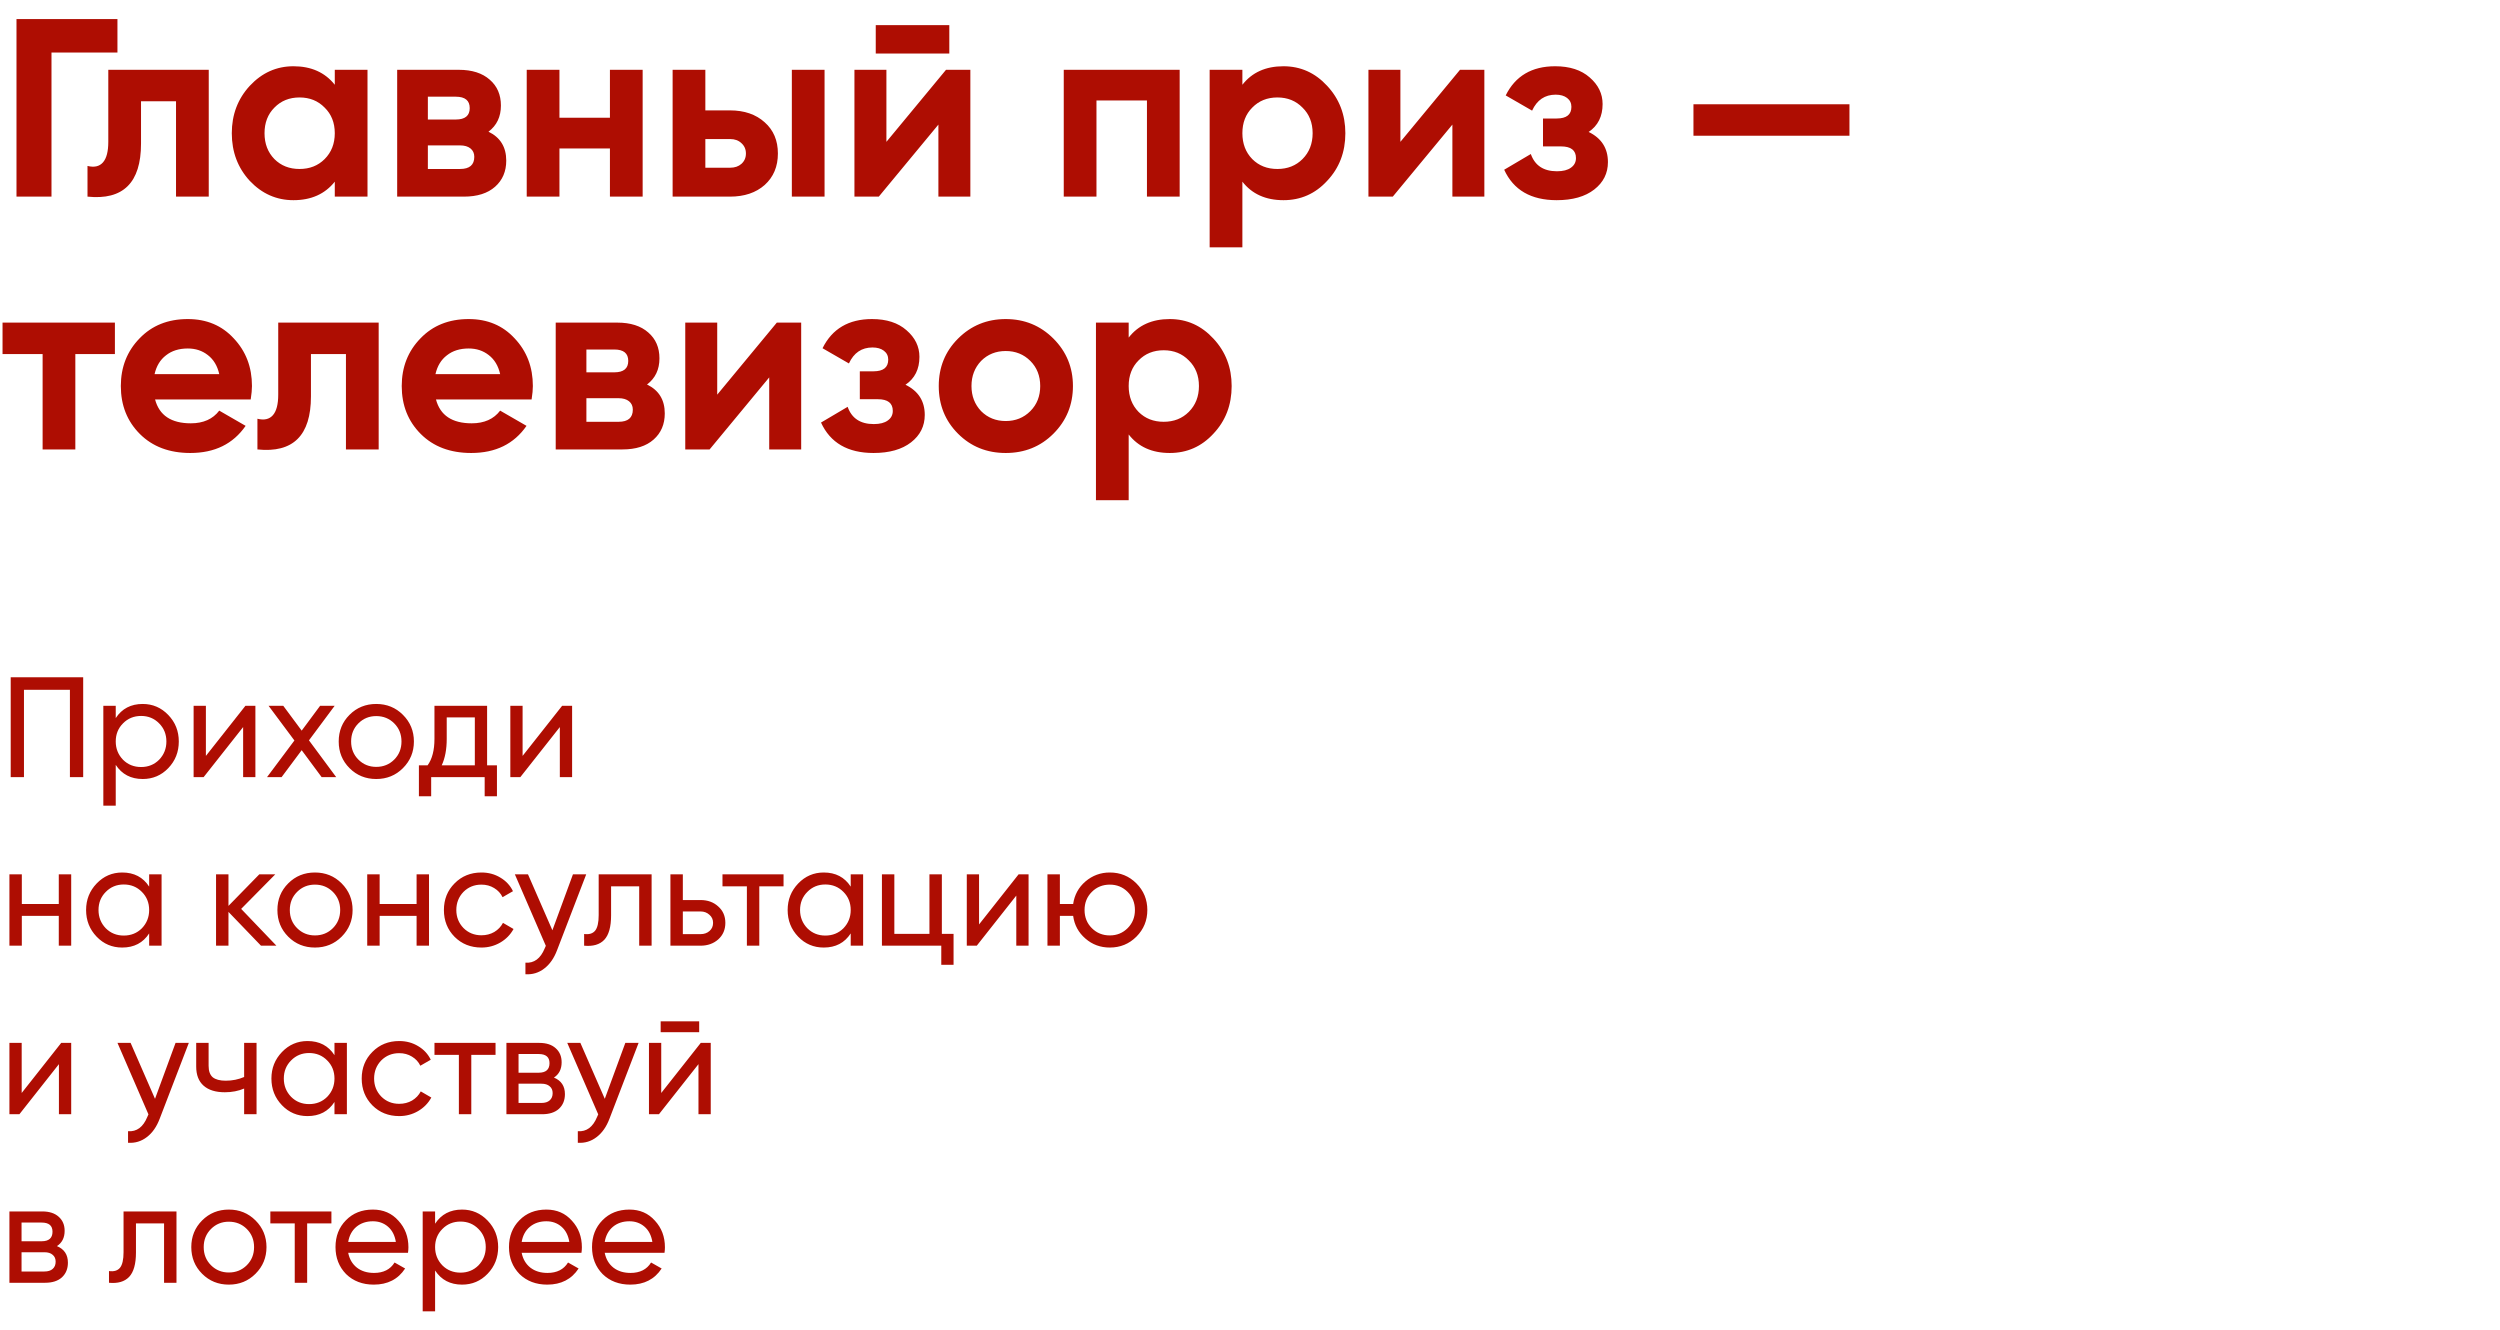
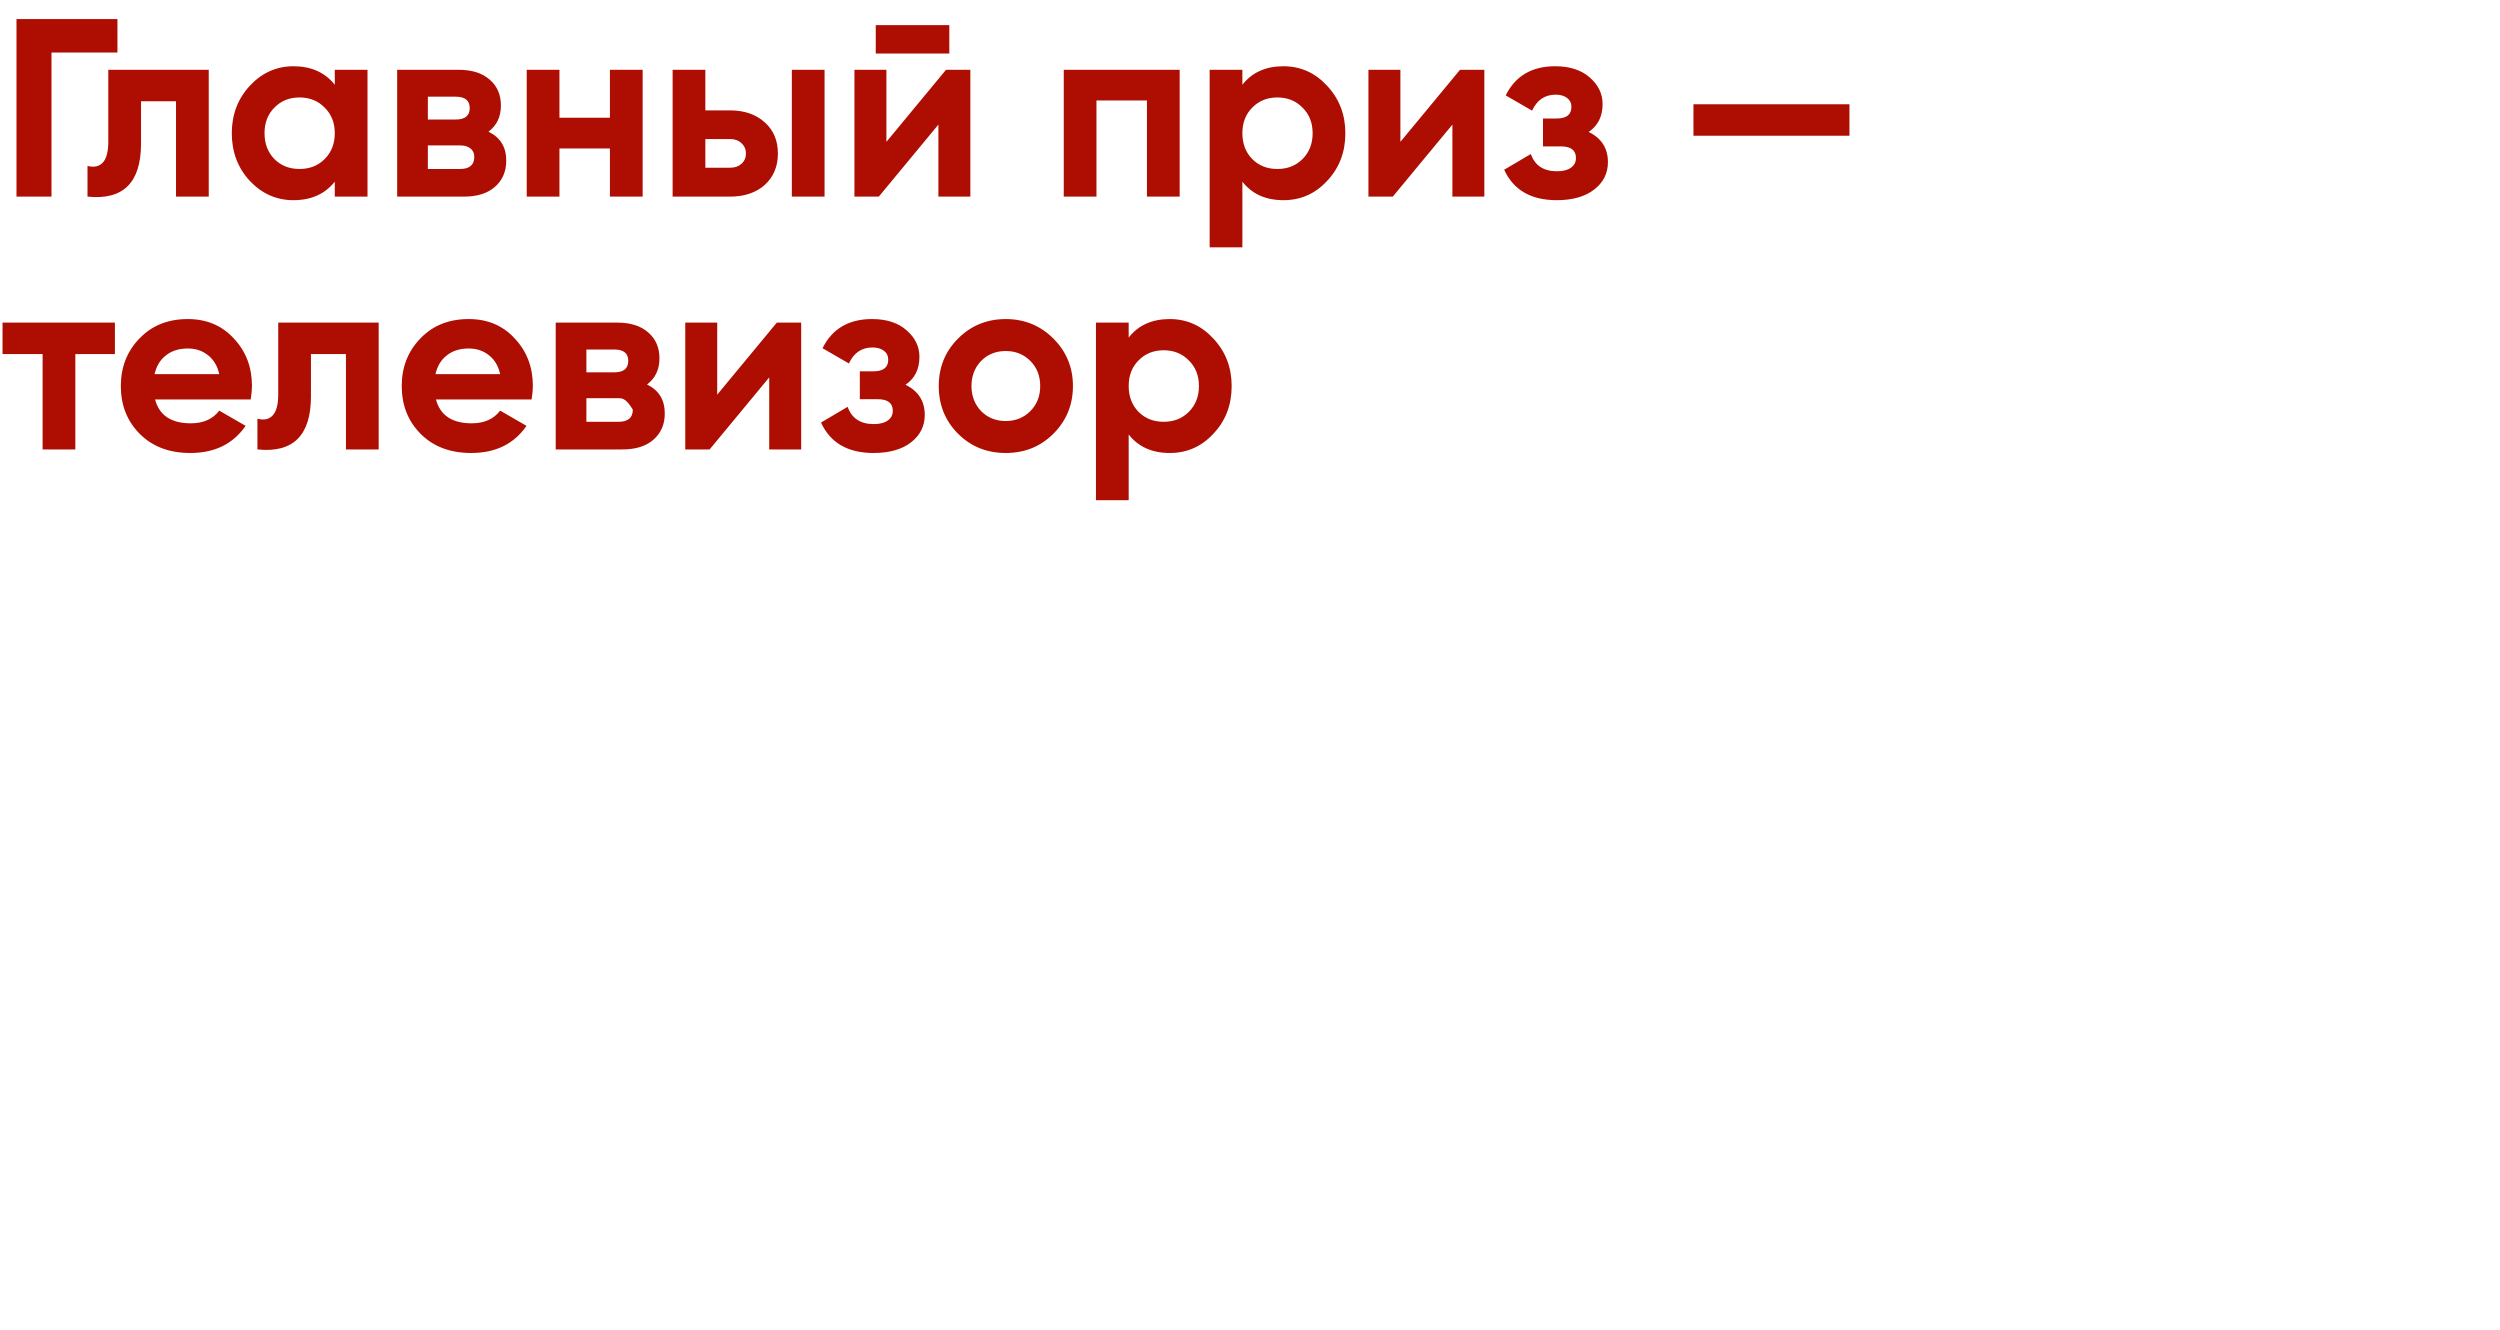
<svg xmlns="http://www.w3.org/2000/svg" width="267" height="142" viewBox="0 0 267 142" fill="none">
-   <path d="M1.761 2.037H12.543V5.613H5.499V21H1.761V2.037ZM11.566 7.455H22.294V21H18.799V10.814H15.061V15.338C15.061 19.51 13.156 21.397 9.345 21V17.722C10.067 17.903 10.618 17.776 10.998 17.343C11.377 16.909 11.566 16.178 11.566 15.149V7.455ZM35.755 9.053V7.455H39.249V21H35.755V19.402C34.707 20.72 33.236 21.379 31.339 21.379C29.533 21.379 27.98 20.693 26.68 19.32C25.398 17.93 24.756 16.232 24.756 14.227C24.756 12.241 25.398 10.552 26.68 9.162C27.98 7.771 29.533 7.076 31.339 7.076C33.236 7.076 34.707 7.735 35.755 9.053ZM29.308 16.991C30.012 17.695 30.906 18.047 31.989 18.047C33.073 18.047 33.967 17.695 34.671 16.991C35.394 16.268 35.755 15.347 35.755 14.227C35.755 13.108 35.394 12.196 34.671 11.491C33.967 10.769 33.073 10.408 31.989 10.408C30.906 10.408 30.012 10.769 29.308 11.491C28.603 12.196 28.251 13.108 28.251 14.227C28.251 15.347 28.603 16.268 29.308 16.991ZM52.171 14.065C53.435 14.679 54.067 15.708 54.067 17.153C54.067 18.309 53.67 19.239 52.875 19.944C52.081 20.648 50.97 21 49.543 21H42.418V7.455H49.001C50.41 7.455 51.512 7.807 52.306 8.512C53.101 9.198 53.498 10.119 53.498 11.275C53.498 12.467 53.056 13.397 52.171 14.065ZM48.676 10.327H45.696V12.765H48.676C49.669 12.765 50.166 12.358 50.166 11.546C50.166 10.733 49.669 10.327 48.676 10.327ZM45.696 18.047H49.137C50.148 18.047 50.654 17.614 50.654 16.747C50.654 16.368 50.518 16.07 50.247 15.853C49.977 15.636 49.606 15.528 49.137 15.528H45.696V18.047ZM65.14 12.575V7.455H68.635V21H65.14V15.853H59.749V21H56.254V7.455H59.749V12.575H65.14ZM75.331 11.789H77.959C79.494 11.789 80.731 12.214 81.67 13.063C82.609 13.893 83.079 15.004 83.079 16.395C83.079 17.785 82.609 18.905 81.67 19.754C80.731 20.585 79.494 21 77.959 21H71.836V7.455H75.331V11.789ZM84.569 21V7.455H88.063V21H84.569ZM75.331 17.912H77.986C78.473 17.912 78.871 17.776 79.178 17.505C79.503 17.216 79.665 16.846 79.665 16.395C79.665 15.943 79.503 15.573 79.178 15.284C78.871 14.995 78.473 14.851 77.986 14.851H75.331V17.912ZM101.386 5.721H93.53V2.687H101.386V5.721ZM94.668 15.149L101.034 7.455H103.634V21H100.221V13.306L93.855 21H91.254V7.455H94.668V15.149ZM113.609 7.455H125.989V21H122.494V10.733H117.103V21H113.609V7.455ZM137.074 7.076C138.898 7.076 140.451 7.771 141.734 9.162C143.034 10.552 143.684 12.241 143.684 14.227C143.684 16.25 143.034 17.948 141.734 19.32C140.469 20.693 138.916 21.379 137.074 21.379C135.178 21.379 133.715 20.72 132.686 19.402V26.418H129.191V7.455H132.686V9.053C133.715 7.735 135.178 7.076 137.074 7.076ZM133.742 16.991C134.446 17.695 135.34 18.047 136.424 18.047C137.508 18.047 138.401 17.695 139.106 16.991C139.828 16.268 140.189 15.347 140.189 14.227C140.189 13.108 139.828 12.196 139.106 11.491C138.401 10.769 137.508 10.408 136.424 10.408C135.34 10.408 134.446 10.769 133.742 11.491C133.038 12.196 132.686 13.108 132.686 14.227C132.686 15.347 133.038 16.268 133.742 16.991ZM149.562 15.149L155.928 7.455H158.529V21H155.115V13.306L148.749 21H146.149V7.455H149.562V15.149ZM169.668 14.092C171.04 14.76 171.727 15.835 171.727 17.316C171.727 18.508 171.239 19.483 170.264 20.241C169.289 21 167.952 21.379 166.255 21.379C163.509 21.379 161.64 20.296 160.647 18.128L163.491 16.449C163.925 17.677 164.855 18.291 166.282 18.291C166.932 18.291 167.429 18.165 167.772 17.912C168.133 17.659 168.313 17.316 168.313 16.882C168.313 16.052 167.781 15.636 166.715 15.636H164.792V12.656H166.255C167.302 12.656 167.826 12.241 167.826 11.41C167.826 11.013 167.672 10.697 167.365 10.462C167.058 10.227 166.652 10.11 166.146 10.11C164.99 10.11 164.151 10.679 163.627 11.816L160.81 10.191C161.839 8.114 163.6 7.076 166.092 7.076C167.645 7.076 168.873 7.473 169.776 8.268C170.697 9.062 171.158 10.011 171.158 11.112C171.158 12.431 170.661 13.424 169.668 14.092ZM197.522 14.498H180.861V11.139H197.522V14.498ZM0.271 34.455H12.272V37.814H8.046V48H4.551V37.814H0.271V34.455ZM26.775 42.663H16.562C17.013 44.361 18.286 45.21 20.381 45.21C21.718 45.21 22.729 44.758 23.416 43.855L26.233 45.481C24.896 47.413 22.928 48.379 20.327 48.379C18.088 48.379 16.291 47.702 14.936 46.347C13.582 44.993 12.905 43.286 12.905 41.227C12.905 39.205 13.573 37.507 14.909 36.135C16.228 34.762 17.943 34.076 20.056 34.076C22.061 34.076 23.695 34.762 24.96 36.135C26.26 37.507 26.91 39.205 26.91 41.227C26.91 41.607 26.865 42.085 26.775 42.663ZM16.508 39.954H23.416C23.217 39.069 22.81 38.392 22.196 37.922C21.6 37.453 20.887 37.218 20.056 37.218C19.117 37.218 18.341 37.462 17.727 37.95C17.113 38.419 16.706 39.087 16.508 39.954ZM29.715 34.455H40.442V48H36.947V37.814H33.209V42.338C33.209 46.51 31.304 48.397 27.493 48V44.722C28.215 44.903 28.766 44.776 29.146 44.343C29.525 43.909 29.715 43.178 29.715 42.149V34.455ZM56.775 42.663H46.562C47.013 44.361 48.286 45.21 50.381 45.21C51.718 45.21 52.729 44.758 53.416 43.855L56.233 45.481C54.896 47.413 52.928 48.379 50.327 48.379C48.088 48.379 46.291 47.702 44.936 46.347C43.582 44.993 42.905 43.286 42.905 41.227C42.905 39.205 43.573 37.507 44.909 36.135C46.228 34.762 47.943 34.076 50.056 34.076C52.061 34.076 53.695 34.762 54.96 36.135C56.26 37.507 56.91 39.205 56.91 41.227C56.91 41.607 56.865 42.085 56.775 42.663ZM46.508 39.954H53.416C53.217 39.069 52.81 38.392 52.196 37.922C51.6 37.453 50.887 37.218 50.056 37.218C49.117 37.218 48.341 37.462 47.727 37.95C47.112 38.419 46.706 39.087 46.508 39.954ZM69.102 41.065C70.366 41.679 70.998 42.708 70.998 44.153C70.998 45.309 70.601 46.239 69.806 46.944C69.012 47.648 67.901 48 66.474 48H59.35V34.455H65.933C67.341 34.455 68.443 34.807 69.237 35.511C70.032 36.198 70.429 37.119 70.429 38.275C70.429 39.467 69.987 40.397 69.102 41.065ZM65.607 37.327H62.627V39.765H65.607C66.601 39.765 67.097 39.358 67.097 38.546C67.097 37.733 66.601 37.327 65.607 37.327ZM62.627 45.047H66.068C67.079 45.047 67.585 44.614 67.585 43.747C67.585 43.368 67.45 43.07 67.179 42.853C66.908 42.636 66.537 42.528 66.068 42.528H62.627V45.047ZM76.599 42.149L82.965 34.455H85.566V48H82.152V40.306L75.786 48H73.186V34.455H76.599V42.149ZM96.705 41.092C98.078 41.76 98.764 42.835 98.764 44.316C98.764 45.508 98.276 46.483 97.301 47.242C96.326 48 94.989 48.379 93.292 48.379C90.546 48.379 88.677 47.296 87.684 45.129L90.528 43.449C90.962 44.677 91.892 45.291 93.319 45.291C93.969 45.291 94.466 45.165 94.809 44.912C95.17 44.659 95.35 44.316 95.35 43.882C95.35 43.052 94.818 42.636 93.752 42.636H91.829V39.656H93.292C94.339 39.656 94.863 39.241 94.863 38.41C94.863 38.013 94.709 37.697 94.402 37.462C94.095 37.227 93.689 37.11 93.183 37.11C92.027 37.11 91.188 37.679 90.664 38.816L87.847 37.191C88.876 35.114 90.637 34.076 93.129 34.076C94.682 34.076 95.91 34.473 96.813 35.268C97.734 36.062 98.195 37.011 98.195 38.112C98.195 39.431 97.698 40.424 96.705 41.092ZM112.504 46.32C111.131 47.693 109.434 48.379 107.411 48.379C105.388 48.379 103.69 47.693 102.318 46.32C100.945 44.948 100.259 43.25 100.259 41.227C100.259 39.223 100.945 37.534 102.318 36.162C103.709 34.771 105.406 34.076 107.411 34.076C109.415 34.076 111.113 34.771 112.504 36.162C113.894 37.552 114.59 39.241 114.59 41.227C114.59 43.232 113.894 44.93 112.504 46.32ZM104.783 43.909C105.487 44.614 106.363 44.966 107.411 44.966C108.458 44.966 109.334 44.614 110.039 43.909C110.743 43.205 111.095 42.311 111.095 41.227C111.095 40.144 110.743 39.25 110.039 38.546C109.334 37.841 108.458 37.489 107.411 37.489C106.363 37.489 105.487 37.841 104.783 38.546C104.097 39.268 103.754 40.162 103.754 41.227C103.754 42.293 104.097 43.187 104.783 43.909ZM124.931 34.076C126.755 34.076 128.308 34.771 129.591 36.162C130.891 37.552 131.541 39.241 131.541 41.227C131.541 43.25 130.891 44.948 129.591 46.32C128.326 47.693 126.773 48.379 124.931 48.379C123.035 48.379 121.572 47.72 120.543 46.402V53.418H117.048V34.455H120.543V36.053C121.572 34.735 123.035 34.076 124.931 34.076ZM121.599 43.991C122.303 44.695 123.197 45.047 124.281 45.047C125.365 45.047 126.259 44.695 126.963 43.991C127.685 43.268 128.047 42.347 128.047 41.227C128.047 40.108 127.685 39.196 126.963 38.491C126.259 37.769 125.365 37.408 124.281 37.408C123.197 37.408 122.303 37.769 121.599 38.491C120.895 39.196 120.543 40.108 120.543 41.227C120.543 42.347 120.895 43.268 121.599 43.991Z" fill="#AE0D02" />
-   <path d="M1.143 72.333H8.884V83H7.467V73.674H2.56V83H1.143V72.333ZM15.241 75.183C16.308 75.183 17.217 75.574 17.969 76.356C18.721 77.138 19.096 78.083 19.096 79.191C19.096 80.308 18.721 81.258 17.969 82.04C17.227 82.812 16.318 83.198 15.241 83.198C13.982 83.198 13.021 82.695 12.361 81.689V86.048H11.036V75.381H12.361V76.691C13.021 75.686 13.982 75.183 15.241 75.183ZM15.074 81.918C15.835 81.918 16.476 81.659 16.994 81.141C17.512 80.603 17.771 79.952 17.771 79.191C17.771 78.418 17.512 77.773 16.994 77.255C16.476 76.727 15.835 76.463 15.074 76.463C14.302 76.463 13.656 76.727 13.138 77.255C12.62 77.773 12.361 78.418 12.361 79.191C12.361 79.952 12.62 80.603 13.138 81.141C13.656 81.659 14.302 81.918 15.074 81.918ZM21.989 80.73L26.21 75.381H27.276V83H25.966V77.651L21.745 83H20.678V75.381H21.989V80.73ZM32.997 79.069L35.908 83H34.353L32.22 80.12L30.072 83H28.517L31.443 79.084L28.685 75.381H30.254L32.22 78.032L34.186 75.381H35.74L32.997 79.069ZM43.031 82.04C42.259 82.812 41.309 83.198 40.182 83.198C39.054 83.198 38.104 82.812 37.332 82.04C36.56 81.268 36.174 80.318 36.174 79.191C36.174 78.063 36.56 77.113 37.332 76.341C38.104 75.569 39.054 75.183 40.182 75.183C41.309 75.183 42.259 75.569 43.031 76.341C43.814 77.123 44.205 78.073 44.205 79.191C44.205 80.308 43.814 81.258 43.031 82.04ZM40.182 81.903C40.944 81.903 41.584 81.644 42.102 81.126C42.62 80.608 42.879 79.963 42.879 79.191C42.879 78.418 42.62 77.773 42.102 77.255C41.584 76.737 40.944 76.478 40.182 76.478C39.43 76.478 38.795 76.737 38.277 77.255C37.759 77.773 37.5 78.418 37.5 79.191C37.5 79.963 37.759 80.608 38.277 81.126C38.795 81.644 39.43 81.903 40.182 81.903ZM52.022 75.381V81.735H53.074V85.042H51.763V83H46.049V85.042H44.739V81.735H45.668C46.156 81.065 46.4 80.125 46.4 78.916V75.381H52.022ZM47.177 81.735H50.712V76.615H47.71V78.916C47.71 80.034 47.532 80.973 47.177 81.735ZM55.813 80.73L60.034 75.381H61.101V83H59.79V77.651L55.569 83H54.503V75.381H55.813V80.73ZM6.278 96.55V93.381H7.604V101H6.278V97.815H2.331V101H1.006V93.381H2.331V96.55H6.278ZM15.93 94.691V93.381H17.256V101H15.93V99.689C15.28 100.695 14.32 101.198 13.05 101.198C11.973 101.198 11.064 100.812 10.323 100.04C9.571 99.258 9.195 98.308 9.195 97.191C9.195 96.083 9.571 95.138 10.323 94.356C11.075 93.574 11.984 93.183 13.05 93.183C14.32 93.183 15.28 93.686 15.93 94.691ZM13.218 99.918C13.99 99.918 14.635 99.659 15.153 99.141C15.671 98.603 15.93 97.952 15.93 97.191C15.93 96.418 15.671 95.773 15.153 95.255C14.635 94.727 13.99 94.463 13.218 94.463C12.456 94.463 11.816 94.727 11.298 95.255C10.78 95.773 10.521 96.418 10.521 97.191C10.521 97.952 10.78 98.603 11.298 99.141C11.816 99.659 12.456 99.918 13.218 99.918ZM25.756 97.069L29.52 101H27.874L24.4 97.389V101H23.074V93.381H24.4V96.749L27.691 93.381H29.398L25.756 97.069ZM36.484 100.04C35.712 100.812 34.762 101.198 33.634 101.198C32.507 101.198 31.557 100.812 30.785 100.04C30.013 99.268 29.627 98.318 29.627 97.191C29.627 96.063 30.013 95.113 30.785 94.341C31.557 93.569 32.507 93.183 33.634 93.183C34.762 93.183 35.712 93.569 36.484 94.341C37.266 95.123 37.657 96.073 37.657 97.191C37.657 98.308 37.266 99.258 36.484 100.04ZM33.634 99.903C34.396 99.903 35.036 99.644 35.554 99.126C36.072 98.608 36.331 97.963 36.331 97.191C36.331 96.418 36.072 95.773 35.554 95.255C35.036 94.737 34.396 94.478 33.634 94.478C32.883 94.478 32.248 94.737 31.73 95.255C31.211 95.773 30.952 96.418 30.952 97.191C30.952 97.963 31.211 98.608 31.73 99.126C32.248 99.644 32.883 99.903 33.634 99.903ZM44.492 96.55V93.381H45.818V101H44.492V97.815H40.546V101H39.22V93.381H40.546V96.55H44.492ZM51.417 101.198C50.269 101.198 49.314 100.817 48.552 100.055C47.79 99.283 47.409 98.328 47.409 97.191C47.409 96.053 47.79 95.103 48.552 94.341C49.314 93.569 50.269 93.183 51.417 93.183C52.169 93.183 52.844 93.366 53.444 93.731C54.043 94.087 54.49 94.57 54.785 95.179L53.672 95.819C53.479 95.413 53.18 95.088 52.773 94.844C52.377 94.6 51.925 94.478 51.417 94.478C50.655 94.478 50.015 94.737 49.497 95.255C48.989 95.784 48.735 96.429 48.735 97.191C48.735 97.942 48.989 98.582 49.497 99.111C50.015 99.629 50.655 99.888 51.417 99.888C51.925 99.888 52.382 99.771 52.788 99.537C53.195 99.293 53.505 98.968 53.718 98.562L54.846 99.217C54.51 99.827 54.038 100.309 53.428 100.665C52.819 101.02 52.148 101.198 51.417 101.198ZM58.996 99.354L61.19 93.381H62.607L59.498 101.472C59.173 102.336 58.716 102.991 58.127 103.438C57.538 103.895 56.867 104.098 56.116 104.048V102.813C57.04 102.884 57.726 102.377 58.173 101.29L58.295 101.015L54.988 93.381H56.39L58.996 99.354ZM63.939 93.381H69.592V101H68.266V94.661H65.264V97.769C65.264 98.989 65.021 99.857 64.533 100.375C64.046 100.883 63.329 101.091 62.385 101V99.751C62.913 99.822 63.304 99.705 63.558 99.4C63.812 99.085 63.939 98.531 63.939 97.739V93.381ZM72.927 96.124H74.816C75.578 96.124 76.208 96.352 76.706 96.809C77.214 97.257 77.468 97.841 77.468 98.562C77.468 99.283 77.214 99.872 76.706 100.33C76.198 100.777 75.568 101 74.816 101H71.601V93.381H72.927V96.124ZM72.927 99.766H74.816C75.202 99.766 75.522 99.654 75.776 99.43C76.03 99.207 76.157 98.918 76.157 98.562C76.157 98.206 76.025 97.917 75.761 97.693C75.507 97.46 75.192 97.343 74.816 97.343H72.927V99.766ZM77.161 93.381H83.683V94.661H81.093V101H79.767V94.661H77.161V93.381ZM90.856 94.691V93.381H92.182V101H90.856V99.689C90.206 100.695 89.246 101.198 87.976 101.198C86.899 101.198 85.99 100.812 85.248 100.04C84.497 99.258 84.121 98.308 84.121 97.191C84.121 96.083 84.497 95.138 85.248 94.356C86 93.574 86.909 93.183 87.976 93.183C89.246 93.183 90.206 93.686 90.856 94.691ZM88.144 99.918C88.916 99.918 89.561 99.659 90.079 99.141C90.597 98.603 90.856 97.952 90.856 97.191C90.856 96.418 90.597 95.773 90.079 95.255C89.561 94.727 88.916 94.463 88.144 94.463C87.382 94.463 86.742 94.727 86.224 95.255C85.706 95.773 85.446 96.418 85.446 97.191C85.446 97.952 85.706 98.603 86.224 99.141C86.742 99.659 87.382 99.918 88.144 99.918ZM100.59 93.381V99.735H101.84V103.042H100.529V101H94.19V93.381H95.516V99.735H99.264V93.381H100.59ZM104.563 98.73L108.784 93.381H109.851V101H108.54V95.651L104.319 101H103.253V93.381H104.563V98.73ZM118.528 93.183C119.645 93.183 120.59 93.569 121.362 94.341C122.144 95.123 122.535 96.073 122.535 97.191C122.535 98.308 122.144 99.258 121.362 100.04C120.59 100.812 119.645 101.198 118.528 101.198C117.522 101.198 116.654 100.878 115.922 100.238C115.181 99.598 114.744 98.79 114.612 97.815H113.195V101H111.869V93.381H113.195V96.55H114.612C114.754 95.575 115.191 94.773 115.922 94.143C116.674 93.503 117.542 93.183 118.528 93.183ZM118.528 99.903C119.28 99.903 119.915 99.644 120.433 99.126C120.951 98.608 121.21 97.963 121.21 97.191C121.21 96.418 120.951 95.773 120.433 95.255C119.915 94.737 119.28 94.478 118.528 94.478C117.766 94.478 117.126 94.737 116.608 95.255C116.09 95.773 115.831 96.418 115.831 97.191C115.831 97.963 116.09 98.608 116.608 99.126C117.126 99.644 117.766 99.903 118.528 99.903ZM2.316 116.73L6.537 111.381H7.604V119H6.293V113.651L2.072 119H1.006V111.381H2.316V116.73ZM16.555 117.354L18.749 111.381H20.166L17.058 119.472C16.733 120.336 16.276 120.991 15.687 121.438C15.097 121.895 14.427 122.098 13.675 122.048V120.813C14.6 120.884 15.285 120.377 15.732 119.29L15.854 119.015L12.547 111.381H13.949L16.555 117.354ZM26.074 115.023V111.381H27.399V119H26.074V116.257C25.454 116.521 24.768 116.653 24.016 116.653C23.031 116.653 22.274 116.42 21.746 115.952C21.218 115.485 20.954 114.804 20.954 113.91V111.381H22.279V113.834C22.279 114.393 22.427 114.799 22.721 115.053C23.026 115.297 23.488 115.419 24.108 115.419C24.809 115.419 25.464 115.287 26.074 115.023ZM35.722 112.691V111.381H37.048V119H35.722V117.69C35.072 118.695 34.112 119.198 32.842 119.198C31.765 119.198 30.856 118.812 30.114 118.04C29.363 117.258 28.987 116.308 28.987 115.19C28.987 114.083 29.363 113.138 30.114 112.356C30.866 111.574 31.775 111.183 32.842 111.183C34.112 111.183 35.072 111.686 35.722 112.691ZM33.01 117.918C33.782 117.918 34.427 117.659 34.945 117.141C35.463 116.603 35.722 115.952 35.722 115.19C35.722 114.418 35.463 113.773 34.945 113.255C34.427 112.727 33.782 112.463 33.01 112.463C32.248 112.463 31.608 112.727 31.09 113.255C30.572 113.773 30.312 114.418 30.312 115.19C30.312 115.952 30.572 116.603 31.09 117.141C31.608 117.659 32.248 117.918 33.01 117.918ZM42.637 119.198C41.489 119.198 40.534 118.817 39.773 118.055C39.011 117.283 38.63 116.328 38.63 115.19C38.63 114.053 39.011 113.103 39.773 112.341C40.534 111.569 41.489 111.183 42.637 111.183C43.389 111.183 44.065 111.366 44.664 111.731C45.263 112.087 45.71 112.57 46.005 113.179L44.892 113.819C44.7 113.413 44.4 113.088 43.993 112.844C43.597 112.6 43.145 112.478 42.637 112.478C41.875 112.478 41.235 112.737 40.717 113.255C40.209 113.783 39.955 114.429 39.955 115.19C39.955 115.942 40.209 116.582 40.717 117.11C41.235 117.629 41.875 117.888 42.637 117.888C43.145 117.888 43.602 117.771 44.009 117.537C44.415 117.293 44.725 116.968 44.938 116.562L46.066 117.217C45.731 117.827 45.258 118.309 44.649 118.665C44.039 119.02 43.369 119.198 42.637 119.198ZM46.402 111.381H52.924V112.661H50.334V119H49.008V112.661H46.402V111.381ZM59.16 115.084C59.943 115.409 60.334 115.998 60.334 116.851C60.334 117.502 60.12 118.025 59.694 118.421C59.267 118.807 58.668 119 57.896 119H54.086V111.381H57.591C58.343 111.381 58.927 111.569 59.343 111.945C59.77 112.321 59.983 112.823 59.983 113.453C59.983 114.185 59.709 114.728 59.16 115.084ZM57.53 112.57H55.381V114.566H57.53C58.302 114.566 58.688 114.225 58.688 113.545C58.688 112.895 58.302 112.57 57.53 112.57ZM55.381 117.796H57.819C58.205 117.796 58.5 117.705 58.703 117.522C58.916 117.339 59.023 117.08 59.023 116.745C59.023 116.43 58.916 116.186 58.703 116.013C58.5 115.83 58.205 115.739 57.819 115.739H55.381V117.796ZM64.591 117.354L66.785 111.381H68.202L65.094 119.472C64.769 120.336 64.311 120.991 63.722 121.438C63.133 121.895 62.463 122.098 61.711 122.048V120.813C62.635 120.884 63.321 120.377 63.768 119.29L63.89 119.015L60.583 111.381H61.985L64.591 117.354ZM74.673 110.238H70.559V109.08H74.673V110.238ZM70.62 116.73L74.841 111.381H75.907V119H74.597V113.651L70.376 119H69.309V111.381H70.62V116.73ZM6.08 133.084C6.862 133.409 7.253 133.998 7.253 134.851C7.253 135.502 7.04 136.025 6.613 136.421C6.187 136.807 5.587 137 4.815 137H1.006V129.381H4.51C5.262 129.381 5.846 129.569 6.263 129.945C6.69 130.321 6.903 130.823 6.903 131.453C6.903 132.185 6.629 132.728 6.08 133.084ZM4.45 130.57H2.301V132.566H4.45C5.222 132.566 5.608 132.225 5.608 131.545C5.608 130.895 5.222 130.57 4.45 130.57ZM2.301 135.796H4.739C5.125 135.796 5.42 135.705 5.623 135.522C5.836 135.339 5.943 135.08 5.943 134.745C5.943 134.43 5.836 134.186 5.623 134.013C5.42 133.83 5.125 133.739 4.739 133.739H2.301V135.796ZM13.195 129.381H18.848V137H17.522V130.661H14.521V133.77C14.521 134.989 14.277 135.857 13.789 136.375C13.301 136.883 12.585 137.091 11.64 137V135.75C12.169 135.822 12.56 135.705 12.814 135.4C13.068 135.085 13.195 134.531 13.195 133.739V129.381ZM27.287 136.04C26.515 136.812 25.566 137.198 24.438 137.198C23.31 137.198 22.36 136.812 21.588 136.04C20.816 135.268 20.43 134.318 20.43 133.19C20.43 132.063 20.816 131.113 21.588 130.341C22.36 129.569 23.31 129.183 24.438 129.183C25.566 129.183 26.515 129.569 27.287 130.341C28.07 131.123 28.461 132.073 28.461 133.19C28.461 134.308 28.07 135.258 27.287 136.04ZM24.438 135.903C25.2 135.903 25.84 135.644 26.358 135.126C26.876 134.608 27.135 133.963 27.135 133.19C27.135 132.418 26.876 131.773 26.358 131.255C25.84 130.737 25.2 130.478 24.438 130.478C23.686 130.478 23.051 130.737 22.533 131.255C22.015 131.773 21.756 132.418 21.756 133.19C21.756 133.963 22.015 134.608 22.533 135.126C23.051 135.644 23.686 135.903 24.438 135.903ZM28.873 129.381H35.395V130.661H32.804V137H31.478V130.661H28.873V129.381ZM43.573 133.8H37.188C37.32 134.47 37.63 134.999 38.118 135.385C38.605 135.761 39.215 135.949 39.946 135.949C40.952 135.949 41.684 135.578 42.141 134.836L43.268 135.476C42.517 136.624 41.399 137.198 39.916 137.198C38.717 137.198 37.732 136.822 36.96 136.07C36.208 135.298 35.832 134.338 35.832 133.19C35.832 132.032 36.203 131.077 36.944 130.326C37.686 129.564 38.646 129.183 39.824 129.183C40.942 129.183 41.851 129.579 42.552 130.371C43.263 131.143 43.619 132.088 43.619 133.206C43.619 133.399 43.603 133.597 43.573 133.8ZM39.824 130.432C39.123 130.432 38.534 130.63 38.057 131.027C37.59 131.423 37.3 131.961 37.188 132.642H42.278C42.166 131.941 41.887 131.397 41.44 131.011C40.993 130.625 40.454 130.432 39.824 130.432ZM49.348 129.183C50.415 129.183 51.324 129.574 52.076 130.356C52.828 131.138 53.204 132.083 53.204 133.19C53.204 134.308 52.828 135.258 52.076 136.04C51.334 136.812 50.425 137.198 49.348 137.198C48.089 137.198 47.129 136.695 46.468 135.69V140.048H45.143V129.381H46.468V130.691C47.129 129.686 48.089 129.183 49.348 129.183ZM49.181 135.918C49.943 135.918 50.583 135.659 51.101 135.141C51.619 134.603 51.878 133.952 51.878 133.19C51.878 132.418 51.619 131.773 51.101 131.255C50.583 130.727 49.943 130.463 49.181 130.463C48.409 130.463 47.764 130.727 47.245 131.255C46.727 131.773 46.468 132.418 46.468 133.19C46.468 133.952 46.727 134.603 47.245 135.141C47.764 135.659 48.409 135.918 49.181 135.918ZM62.1 133.8H55.715C55.847 134.47 56.157 134.999 56.645 135.385C57.132 135.761 57.742 135.949 58.473 135.949C59.479 135.949 60.21 135.578 60.667 134.836L61.795 135.476C61.043 136.624 59.926 137.198 58.443 137.198C57.244 137.198 56.258 136.822 55.486 136.07C54.735 135.298 54.359 134.338 54.359 133.19C54.359 132.032 54.73 131.077 55.471 130.326C56.213 129.564 57.173 129.183 58.351 129.183C59.469 129.183 60.378 129.579 61.079 130.371C61.79 131.143 62.145 132.088 62.145 133.206C62.145 133.399 62.13 133.597 62.1 133.8ZM58.351 130.432C57.65 130.432 57.061 130.63 56.584 131.027C56.116 131.423 55.827 131.961 55.715 132.642H60.804C60.693 131.941 60.413 131.397 59.966 131.011C59.519 130.625 58.981 130.432 58.351 130.432ZM70.969 133.8H64.584C64.716 134.47 65.026 134.999 65.514 135.385C66.001 135.761 66.611 135.949 67.342 135.949C68.348 135.949 69.079 135.578 69.536 134.836L70.664 135.476C69.912 136.624 68.795 137.198 67.312 137.198C66.113 137.198 65.127 136.822 64.356 136.07C63.604 135.298 63.228 134.338 63.228 133.19C63.228 132.032 63.599 131.077 64.34 130.326C65.082 129.564 66.042 129.183 67.22 129.183C68.338 129.183 69.247 129.579 69.948 130.371C70.659 131.143 71.014 132.088 71.014 133.206C71.014 133.399 70.999 133.597 70.969 133.8ZM67.22 130.432C66.519 130.432 65.93 130.63 65.453 131.027C64.985 131.423 64.696 131.961 64.584 132.642H69.674C69.562 131.941 69.282 131.397 68.835 131.011C68.388 130.625 67.85 130.432 67.22 130.432Z" fill="#AE0D02" />
+   <path d="M1.761 2.037H12.543V5.613H5.499V21H1.761V2.037ZM11.566 7.455H22.294V21H18.799V10.814H15.061V15.338C15.061 19.51 13.156 21.397 9.345 21V17.722C10.067 17.903 10.618 17.776 10.998 17.343C11.377 16.909 11.566 16.178 11.566 15.149V7.455ZM35.755 9.053V7.455H39.249V21H35.755V19.402C34.707 20.72 33.236 21.379 31.339 21.379C29.533 21.379 27.98 20.693 26.68 19.32C25.398 17.93 24.756 16.232 24.756 14.227C24.756 12.241 25.398 10.552 26.68 9.162C27.98 7.771 29.533 7.076 31.339 7.076C33.236 7.076 34.707 7.735 35.755 9.053ZM29.308 16.991C30.012 17.695 30.906 18.047 31.989 18.047C33.073 18.047 33.967 17.695 34.671 16.991C35.394 16.268 35.755 15.347 35.755 14.227C35.755 13.108 35.394 12.196 34.671 11.491C33.967 10.769 33.073 10.408 31.989 10.408C30.906 10.408 30.012 10.769 29.308 11.491C28.603 12.196 28.251 13.108 28.251 14.227C28.251 15.347 28.603 16.268 29.308 16.991ZM52.171 14.065C53.435 14.679 54.067 15.708 54.067 17.153C54.067 18.309 53.67 19.239 52.875 19.944C52.081 20.648 50.97 21 49.543 21H42.418V7.455H49.001C50.41 7.455 51.512 7.807 52.306 8.512C53.101 9.198 53.498 10.119 53.498 11.275C53.498 12.467 53.056 13.397 52.171 14.065ZM48.676 10.327H45.696V12.765H48.676C49.669 12.765 50.166 12.358 50.166 11.546C50.166 10.733 49.669 10.327 48.676 10.327ZM45.696 18.047H49.137C50.148 18.047 50.654 17.614 50.654 16.747C50.654 16.368 50.518 16.07 50.247 15.853C49.977 15.636 49.606 15.528 49.137 15.528H45.696V18.047ZM65.14 12.575V7.455H68.635V21H65.14V15.853H59.749V21H56.254V7.455H59.749V12.575H65.14ZM75.331 11.789H77.959C79.494 11.789 80.731 12.214 81.67 13.063C82.609 13.893 83.079 15.004 83.079 16.395C83.079 17.785 82.609 18.905 81.67 19.754C80.731 20.585 79.494 21 77.959 21H71.836V7.455H75.331V11.789ZM84.569 21V7.455H88.063V21H84.569ZM75.331 17.912H77.986C78.473 17.912 78.871 17.776 79.178 17.505C79.503 17.216 79.665 16.846 79.665 16.395C79.665 15.943 79.503 15.573 79.178 15.284C78.871 14.995 78.473 14.851 77.986 14.851H75.331V17.912ZM101.386 5.721H93.53V2.687H101.386V5.721ZM94.668 15.149L101.034 7.455H103.634V21H100.221V13.306L93.855 21H91.254V7.455H94.668V15.149ZM113.609 7.455H125.989V21H122.494V10.733H117.103V21H113.609V7.455ZM137.074 7.076C138.898 7.076 140.451 7.771 141.734 9.162C143.034 10.552 143.684 12.241 143.684 14.227C143.684 16.25 143.034 17.948 141.734 19.32C140.469 20.693 138.916 21.379 137.074 21.379C135.178 21.379 133.715 20.72 132.686 19.402V26.418H129.191V7.455H132.686V9.053C133.715 7.735 135.178 7.076 137.074 7.076ZM133.742 16.991C134.446 17.695 135.34 18.047 136.424 18.047C137.508 18.047 138.401 17.695 139.106 16.991C139.828 16.268 140.189 15.347 140.189 14.227C140.189 13.108 139.828 12.196 139.106 11.491C138.401 10.769 137.508 10.408 136.424 10.408C135.34 10.408 134.446 10.769 133.742 11.491C133.038 12.196 132.686 13.108 132.686 14.227C132.686 15.347 133.038 16.268 133.742 16.991ZM149.562 15.149L155.928 7.455H158.529V21H155.115V13.306L148.749 21H146.149V7.455H149.562V15.149ZM169.668 14.092C171.04 14.76 171.727 15.835 171.727 17.316C171.727 18.508 171.239 19.483 170.264 20.241C169.289 21 167.952 21.379 166.255 21.379C163.509 21.379 161.64 20.296 160.647 18.128L163.491 16.449C163.925 17.677 164.855 18.291 166.282 18.291C166.932 18.291 167.429 18.165 167.772 17.912C168.133 17.659 168.313 17.316 168.313 16.882C168.313 16.052 167.781 15.636 166.715 15.636H164.792V12.656H166.255C167.302 12.656 167.826 12.241 167.826 11.41C167.826 11.013 167.672 10.697 167.365 10.462C167.058 10.227 166.652 10.11 166.146 10.11C164.99 10.11 164.151 10.679 163.627 11.816L160.81 10.191C161.839 8.114 163.6 7.076 166.092 7.076C167.645 7.076 168.873 7.473 169.776 8.268C170.697 9.062 171.158 10.011 171.158 11.112C171.158 12.431 170.661 13.424 169.668 14.092ZM197.522 14.498H180.861V11.139H197.522V14.498ZM0.271 34.455H12.272V37.814H8.046V48H4.551V37.814H0.271V34.455ZM26.775 42.663H16.562C17.013 44.361 18.286 45.21 20.381 45.21C21.718 45.21 22.729 44.758 23.416 43.855L26.233 45.481C24.896 47.413 22.928 48.379 20.327 48.379C18.088 48.379 16.291 47.702 14.936 46.347C13.582 44.993 12.905 43.286 12.905 41.227C12.905 39.205 13.573 37.507 14.909 36.135C16.228 34.762 17.943 34.076 20.056 34.076C22.061 34.076 23.695 34.762 24.96 36.135C26.26 37.507 26.91 39.205 26.91 41.227C26.91 41.607 26.865 42.085 26.775 42.663ZM16.508 39.954H23.416C23.217 39.069 22.81 38.392 22.196 37.922C21.6 37.453 20.887 37.218 20.056 37.218C19.117 37.218 18.341 37.462 17.727 37.95C17.113 38.419 16.706 39.087 16.508 39.954ZM29.715 34.455H40.442V48H36.947V37.814H33.209V42.338C33.209 46.51 31.304 48.397 27.493 48V44.722C28.215 44.903 28.766 44.776 29.146 44.343C29.525 43.909 29.715 43.178 29.715 42.149V34.455ZM56.775 42.663H46.562C47.013 44.361 48.286 45.21 50.381 45.21C51.718 45.21 52.729 44.758 53.416 43.855L56.233 45.481C54.896 47.413 52.928 48.379 50.327 48.379C48.088 48.379 46.291 47.702 44.936 46.347C43.582 44.993 42.905 43.286 42.905 41.227C42.905 39.205 43.573 37.507 44.909 36.135C46.228 34.762 47.943 34.076 50.056 34.076C52.061 34.076 53.695 34.762 54.96 36.135C56.26 37.507 56.91 39.205 56.91 41.227C56.91 41.607 56.865 42.085 56.775 42.663ZM46.508 39.954H53.416C53.217 39.069 52.81 38.392 52.196 37.922C51.6 37.453 50.887 37.218 50.056 37.218C49.117 37.218 48.341 37.462 47.727 37.95C47.112 38.419 46.706 39.087 46.508 39.954ZM69.102 41.065C70.366 41.679 70.998 42.708 70.998 44.153C70.998 45.309 70.601 46.239 69.806 46.944C69.012 47.648 67.901 48 66.474 48H59.35V34.455H65.933C67.341 34.455 68.443 34.807 69.237 35.511C70.032 36.198 70.429 37.119 70.429 38.275C70.429 39.467 69.987 40.397 69.102 41.065ZM65.607 37.327H62.627V39.765H65.607C66.601 39.765 67.097 39.358 67.097 38.546C67.097 37.733 66.601 37.327 65.607 37.327ZM62.627 45.047H66.068C67.079 45.047 67.585 44.614 67.585 43.747C66.908 42.636 66.537 42.528 66.068 42.528H62.627V45.047ZM76.599 42.149L82.965 34.455H85.566V48H82.152V40.306L75.786 48H73.186V34.455H76.599V42.149ZM96.705 41.092C98.078 41.76 98.764 42.835 98.764 44.316C98.764 45.508 98.276 46.483 97.301 47.242C96.326 48 94.989 48.379 93.292 48.379C90.546 48.379 88.677 47.296 87.684 45.129L90.528 43.449C90.962 44.677 91.892 45.291 93.319 45.291C93.969 45.291 94.466 45.165 94.809 44.912C95.17 44.659 95.35 44.316 95.35 43.882C95.35 43.052 94.818 42.636 93.752 42.636H91.829V39.656H93.292C94.339 39.656 94.863 39.241 94.863 38.41C94.863 38.013 94.709 37.697 94.402 37.462C94.095 37.227 93.689 37.11 93.183 37.11C92.027 37.11 91.188 37.679 90.664 38.816L87.847 37.191C88.876 35.114 90.637 34.076 93.129 34.076C94.682 34.076 95.91 34.473 96.813 35.268C97.734 36.062 98.195 37.011 98.195 38.112C98.195 39.431 97.698 40.424 96.705 41.092ZM112.504 46.32C111.131 47.693 109.434 48.379 107.411 48.379C105.388 48.379 103.69 47.693 102.318 46.32C100.945 44.948 100.259 43.25 100.259 41.227C100.259 39.223 100.945 37.534 102.318 36.162C103.709 34.771 105.406 34.076 107.411 34.076C109.415 34.076 111.113 34.771 112.504 36.162C113.894 37.552 114.59 39.241 114.59 41.227C114.59 43.232 113.894 44.93 112.504 46.32ZM104.783 43.909C105.487 44.614 106.363 44.966 107.411 44.966C108.458 44.966 109.334 44.614 110.039 43.909C110.743 43.205 111.095 42.311 111.095 41.227C111.095 40.144 110.743 39.25 110.039 38.546C109.334 37.841 108.458 37.489 107.411 37.489C106.363 37.489 105.487 37.841 104.783 38.546C104.097 39.268 103.754 40.162 103.754 41.227C103.754 42.293 104.097 43.187 104.783 43.909ZM124.931 34.076C126.755 34.076 128.308 34.771 129.591 36.162C130.891 37.552 131.541 39.241 131.541 41.227C131.541 43.25 130.891 44.948 129.591 46.32C128.326 47.693 126.773 48.379 124.931 48.379C123.035 48.379 121.572 47.72 120.543 46.402V53.418H117.048V34.455H120.543V36.053C121.572 34.735 123.035 34.076 124.931 34.076ZM121.599 43.991C122.303 44.695 123.197 45.047 124.281 45.047C125.365 45.047 126.259 44.695 126.963 43.991C127.685 43.268 128.047 42.347 128.047 41.227C128.047 40.108 127.685 39.196 126.963 38.491C126.259 37.769 125.365 37.408 124.281 37.408C123.197 37.408 122.303 37.769 121.599 38.491C120.895 39.196 120.543 40.108 120.543 41.227C120.543 42.347 120.895 43.268 121.599 43.991Z" fill="#AE0D02" />
</svg>